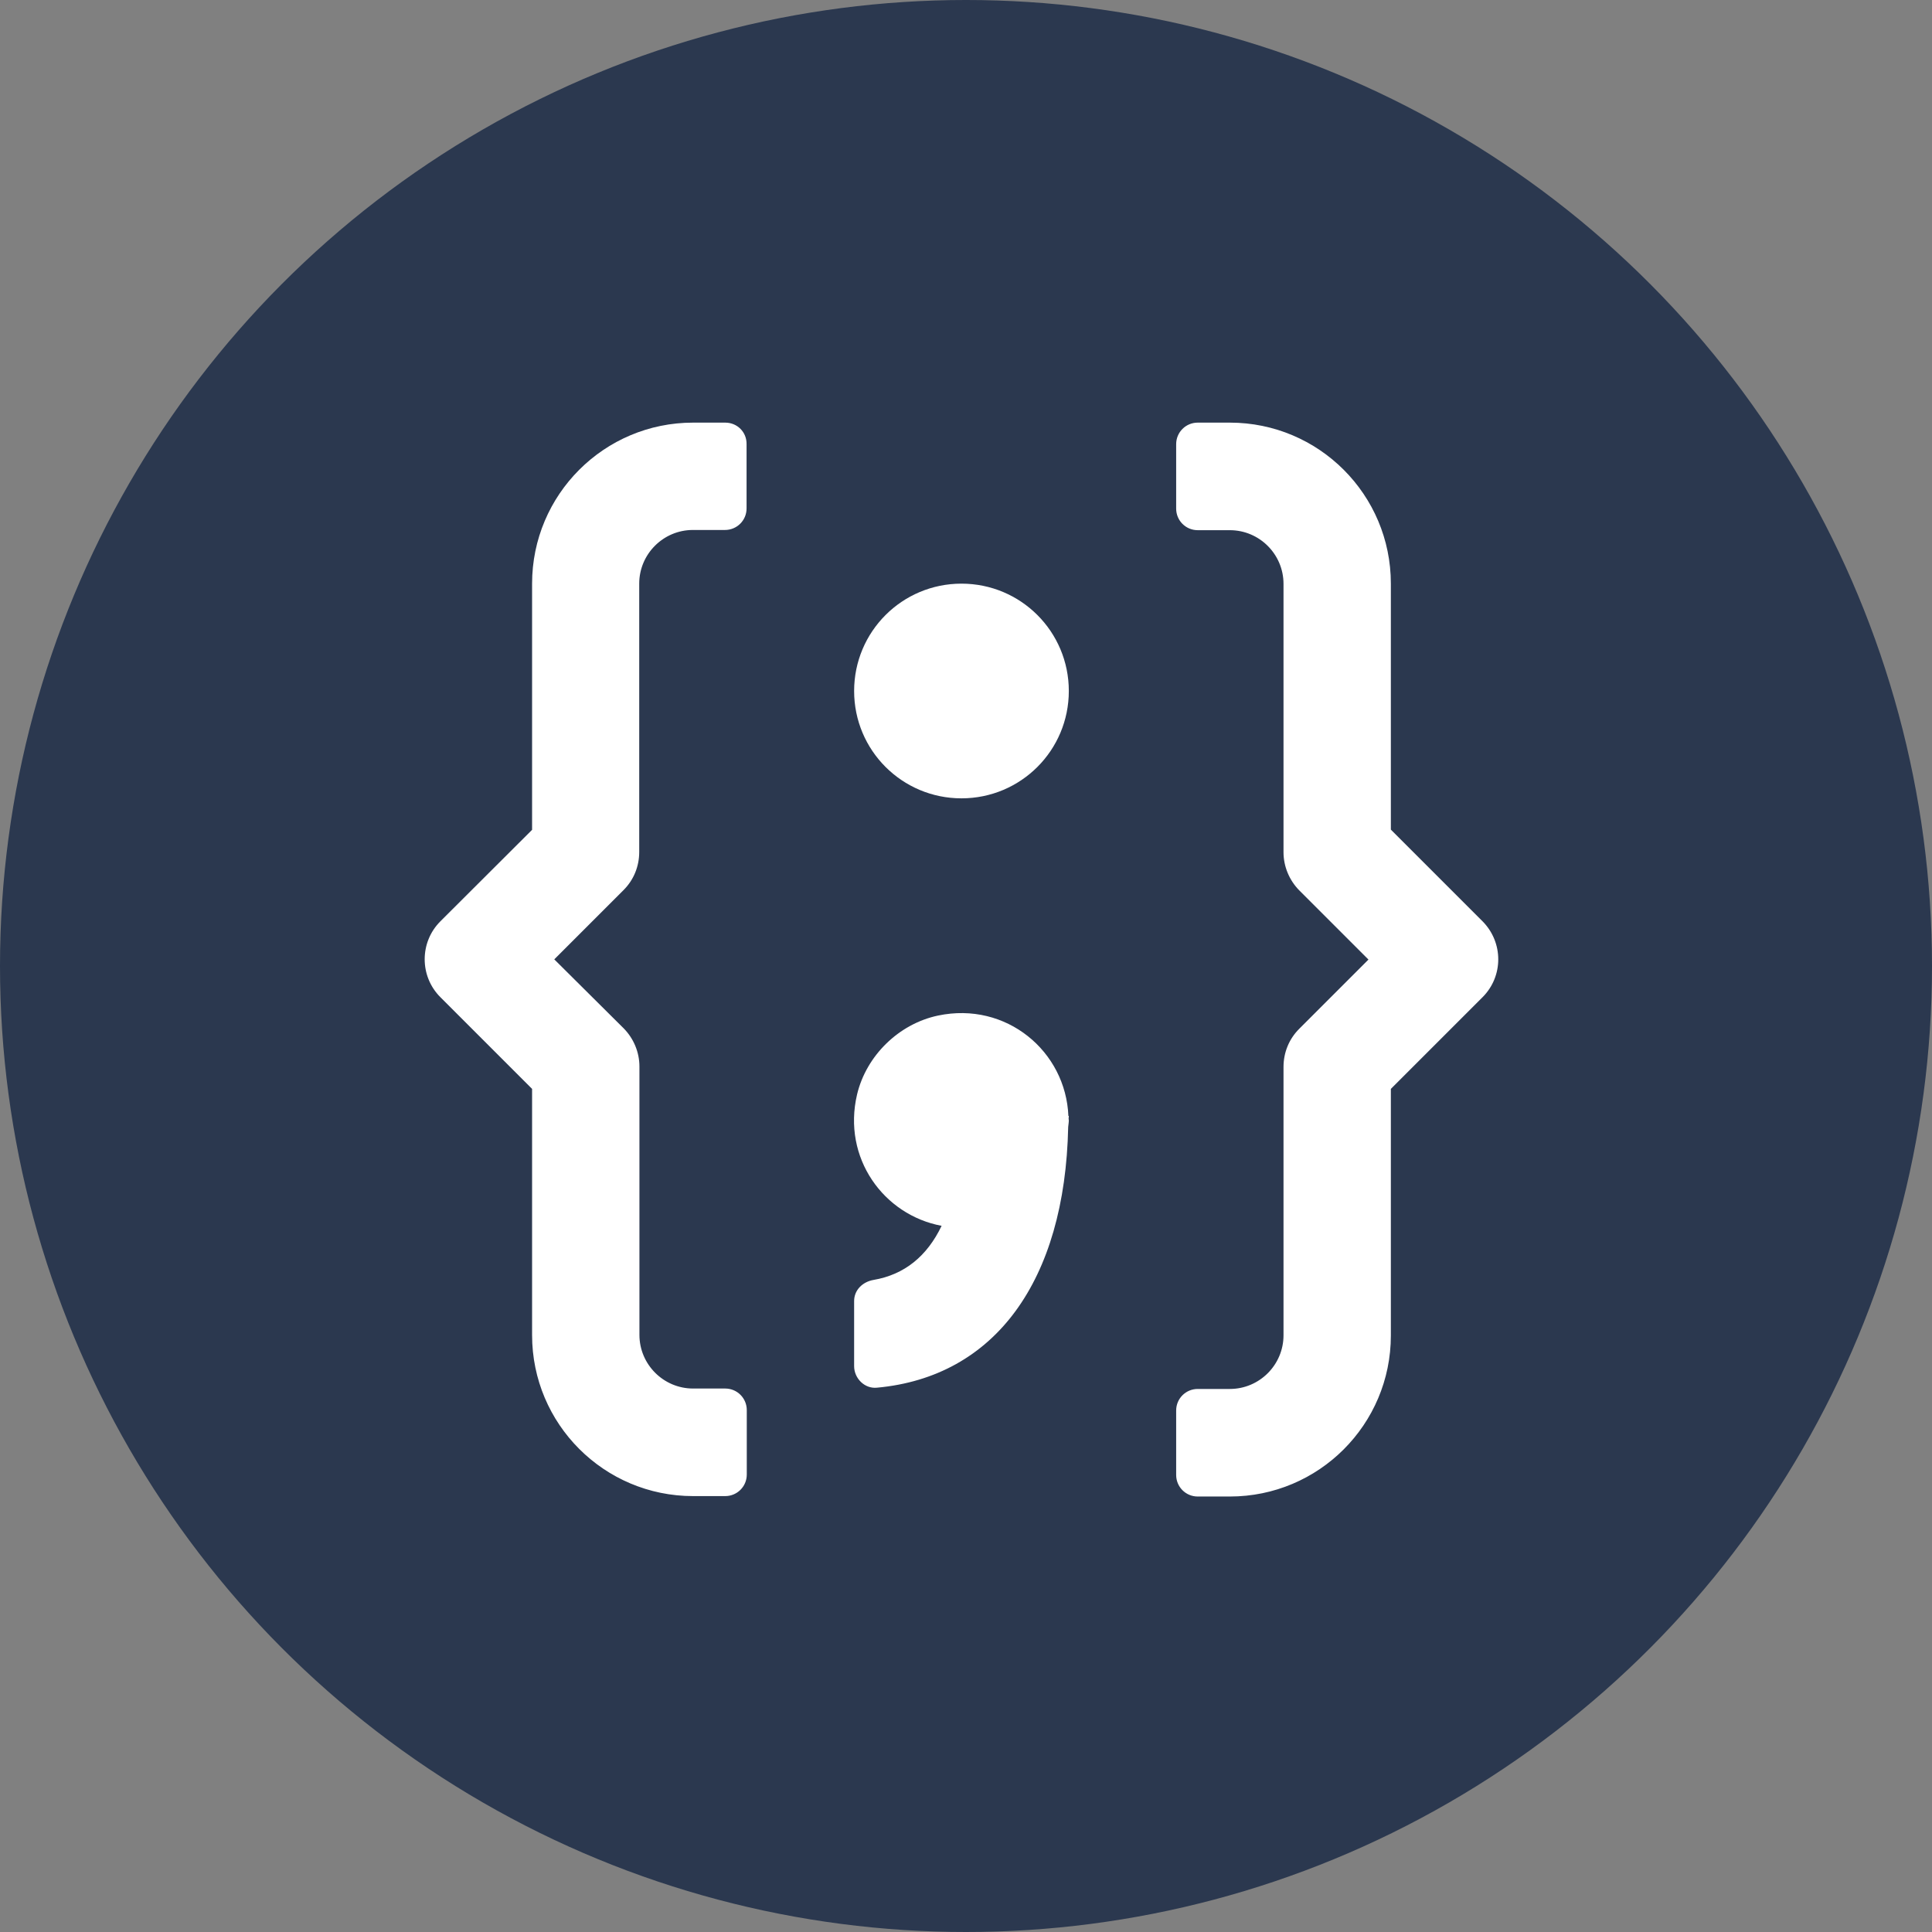
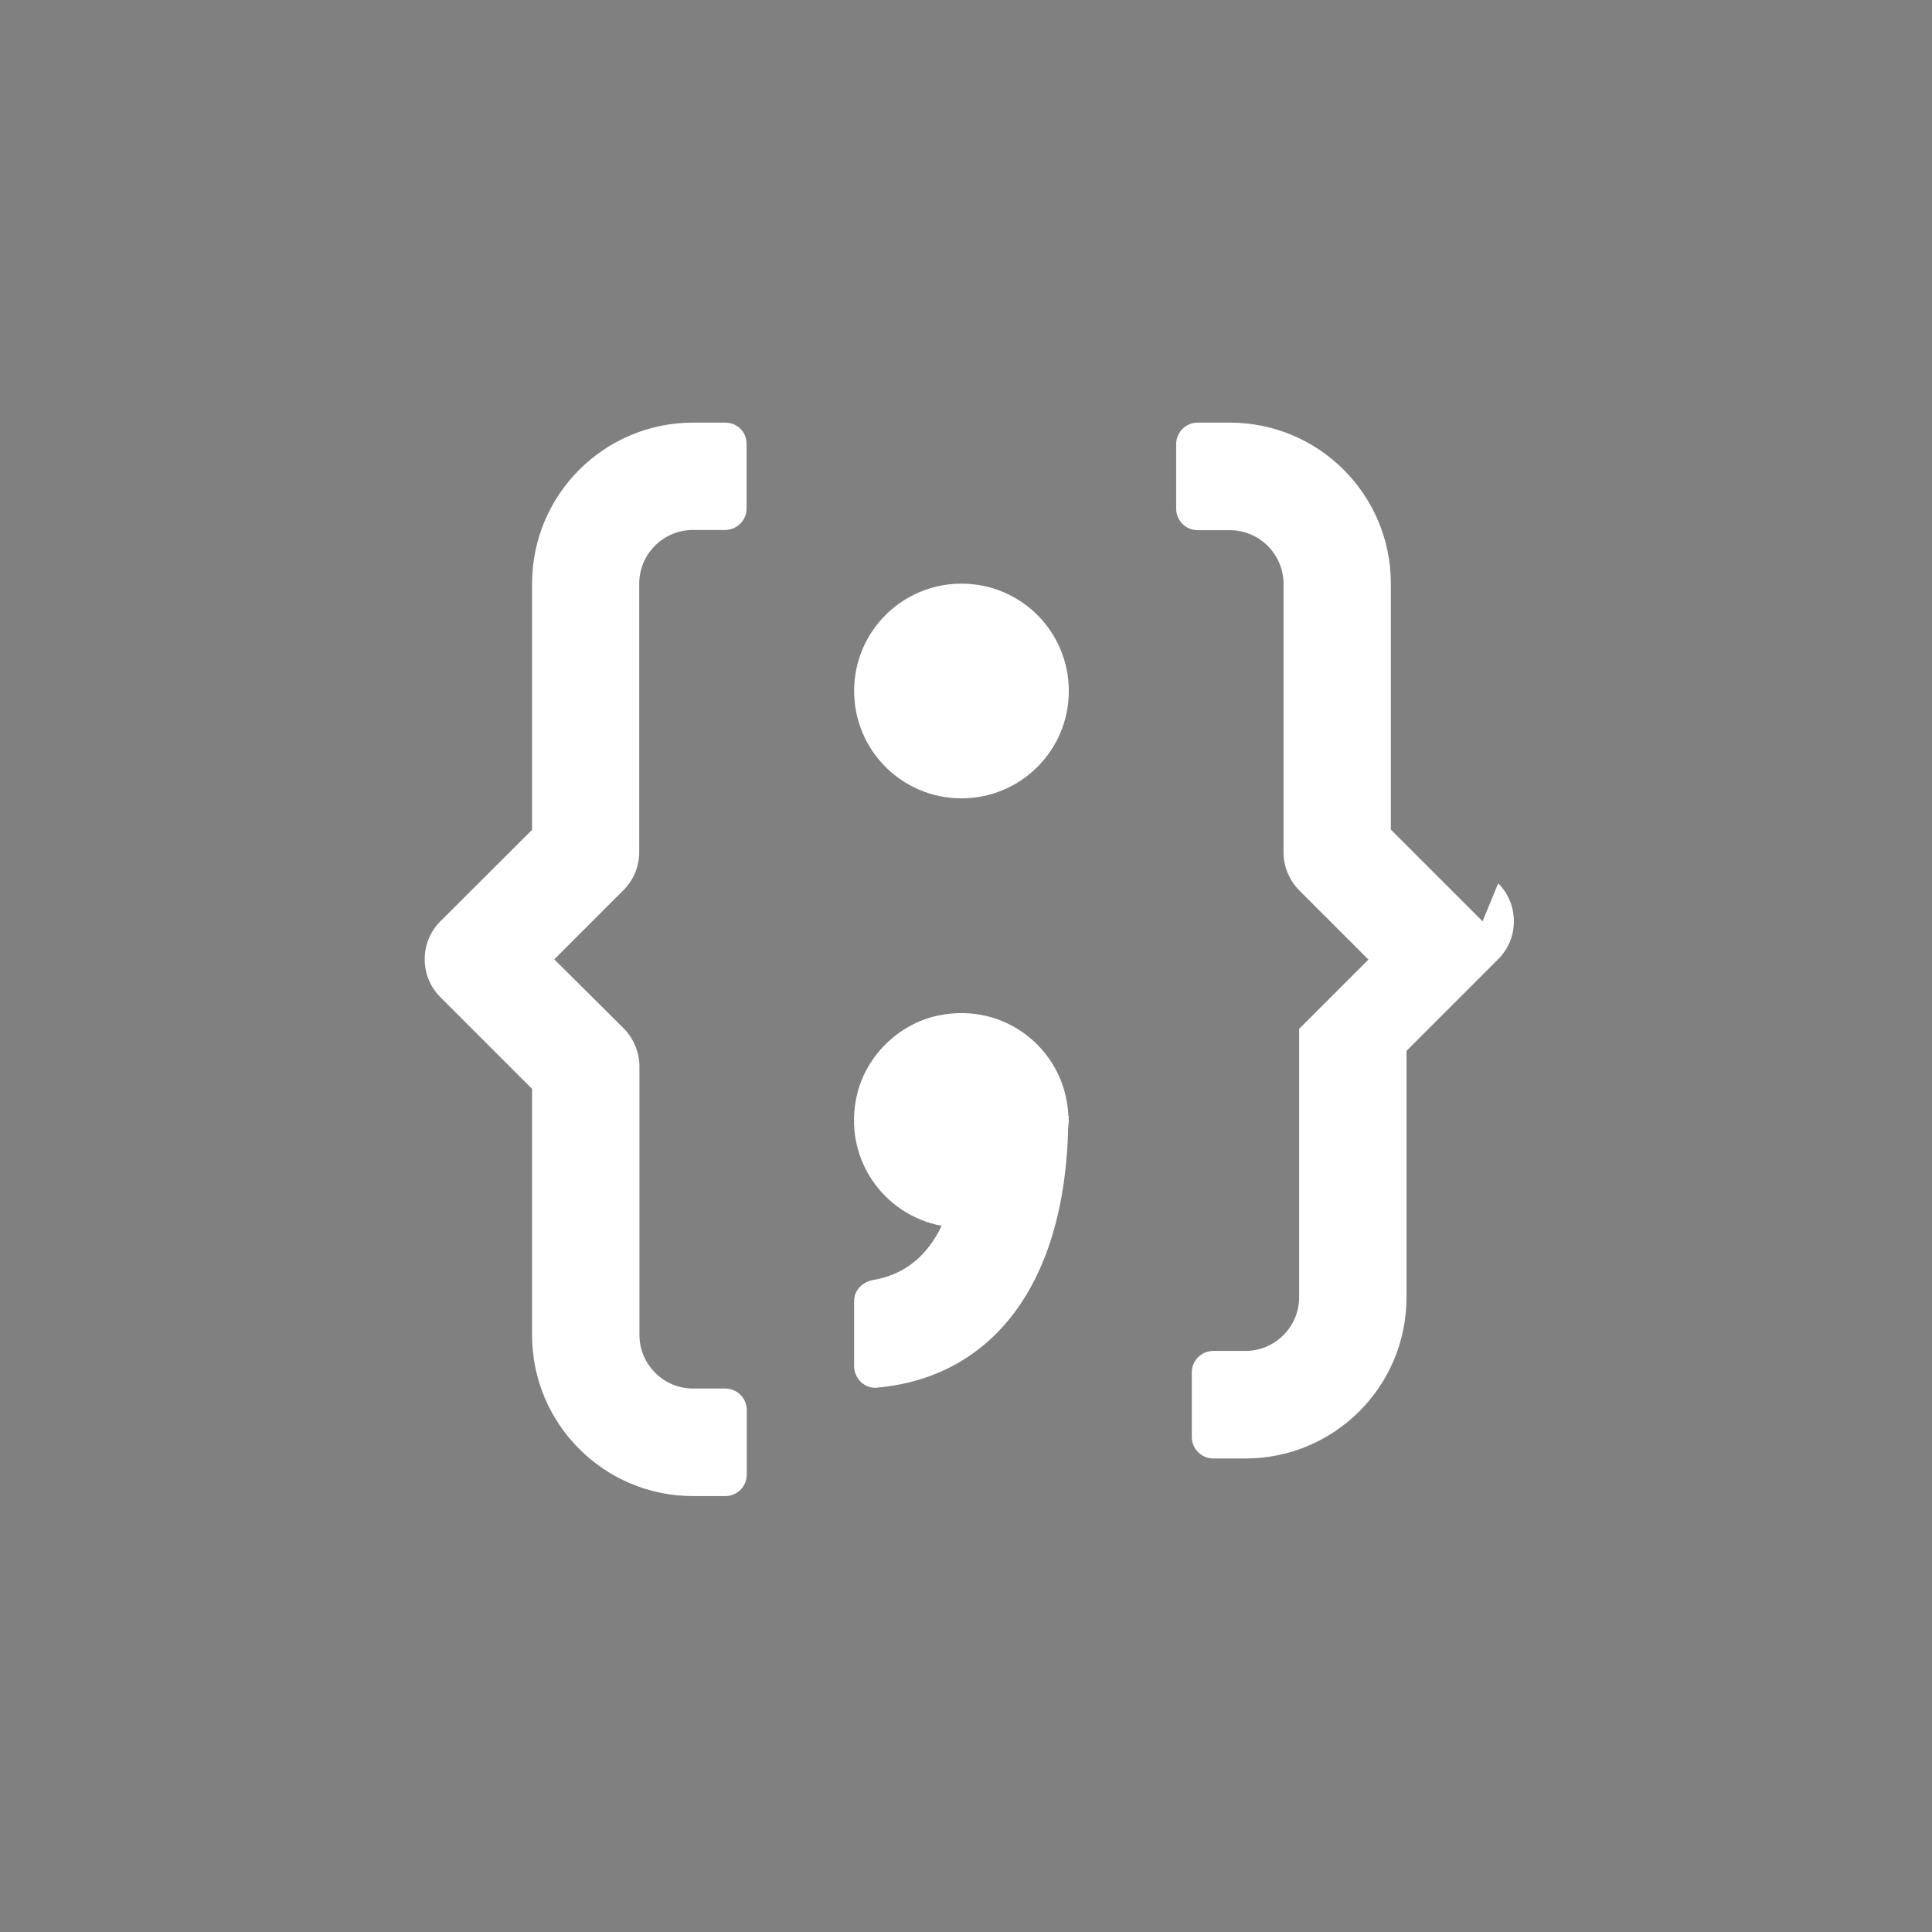
<svg xmlns="http://www.w3.org/2000/svg" width="64" height="64" viewBox="0 0 64 64">
  <rect x="0" y="0" width="64" height="64" fill="#808080" stroke="none" />
  <g fill="none" fill-rule="evenodd">
-     <circle cx="32" cy="32" r="32" fill="#2B384F" />
    <g fill="#FFF" fill-rule="nonzero">
-       <path d="M21.392 22.974c-.084-2.149-2.058-3.808-4.319-3.332-1.295.273-2.373 1.323-2.681 2.611-.497 2.107.882 3.997 2.8 4.354-.483 1.008-1.232 1.617-2.254 1.792-.364.063-.644.336-.644.7v2.156c0 .406.35.756.756.714 3.899-.357 6.23-3.528 6.335-8.638.007-.077.021-.147.021-.217 0-.021-.007-.035-.007-.056 0-.028.007-.056.007-.091h-.014v.007zM17.85 5.334c-1.967 0-3.556 1.589-3.556 3.556s1.589 3.556 3.556 3.556 3.556-1.589 3.556-3.556-1.589-3.556-3.556-3.556zM10.024 0H8.96C6.013 0 3.626 2.387 3.626 5.334v8.155L.588 16.52c-.693.693-.693 1.82 0 2.513l3.038 3.038v8.155c0 2.947 2.387 5.334 5.334 5.334h1.064c.392 0 .714-.315.714-.714v-2.135c0-.392-.315-.714-.714-.714H8.96c-.98 0-1.778-.798-1.778-1.778v-8.89c0-.469-.189-.924-.518-1.26L4.361 17.78l2.296-2.296c.336-.336.518-.784.518-1.26v-8.89c0-.98.798-1.778 1.778-1.778h1.064c.392 0 .714-.315.714-.714V.714C10.738.315 10.423 0 10.024 0zM35.112 16.52l-3.038-3.038V5.334C32.074 2.387 29.687 0 26.74 0h-1.064c-.392 0-.714.315-.714.714v2.135c0 .392.315.714.714.714h1.064c.98 0 1.778.798 1.778 1.778v8.89c0 .469.189.924.518 1.26l2.296 2.296-2.296 2.296c-.336.336-.518.784-.518 1.26v8.89c0 .98-.798 1.778-1.778 1.778h-1.064c-.392 0-.714.315-.714.714v2.135c0 .392.315.714.714.714h1.064c2.947 0 5.334-2.387 5.334-5.334v-8.169l3.038-3.038c.693-.693.693-1.813 0-2.513z" transform="translate(14 14)" />
+       <path d="M21.392 22.974c-.084-2.149-2.058-3.808-4.319-3.332-1.295.273-2.373 1.323-2.681 2.611-.497 2.107.882 3.997 2.8 4.354-.483 1.008-1.232 1.617-2.254 1.792-.364.063-.644.336-.644.7v2.156c0 .406.35.756.756.714 3.899-.357 6.23-3.528 6.335-8.638.007-.077.021-.147.021-.217 0-.021-.007-.035-.007-.056 0-.028.007-.056.007-.091h-.014v.007zM17.85 5.334c-1.967 0-3.556 1.589-3.556 3.556s1.589 3.556 3.556 3.556 3.556-1.589 3.556-3.556-1.589-3.556-3.556-3.556zM10.024 0H8.96C6.013 0 3.626 2.387 3.626 5.334v8.155L.588 16.52c-.693.693-.693 1.82 0 2.513l3.038 3.038v8.155c0 2.947 2.387 5.334 5.334 5.334h1.064c.392 0 .714-.315.714-.714v-2.135c0-.392-.315-.714-.714-.714H8.96c-.98 0-1.778-.798-1.778-1.778v-8.89c0-.469-.189-.924-.518-1.26L4.361 17.78l2.296-2.296c.336-.336.518-.784.518-1.26v-8.89c0-.98.798-1.778 1.778-1.778h1.064c.392 0 .714-.315.714-.714V.714C10.738.315 10.423 0 10.024 0zM35.112 16.52l-3.038-3.038V5.334C32.074 2.387 29.687 0 26.74 0h-1.064c-.392 0-.714.315-.714.714v2.135c0 .392.315.714.714.714h1.064c.98 0 1.778.798 1.778 1.778v8.89c0 .469.189.924.518 1.26l2.296 2.296-2.296 2.296v8.89c0 .98-.798 1.778-1.778 1.778h-1.064c-.392 0-.714.315-.714.714v2.135c0 .392.315.714.714.714h1.064c2.947 0 5.334-2.387 5.334-5.334v-8.169l3.038-3.038c.693-.693.693-1.813 0-2.513z" transform="translate(14 14)" />
    </g>
  </g>
</svg>